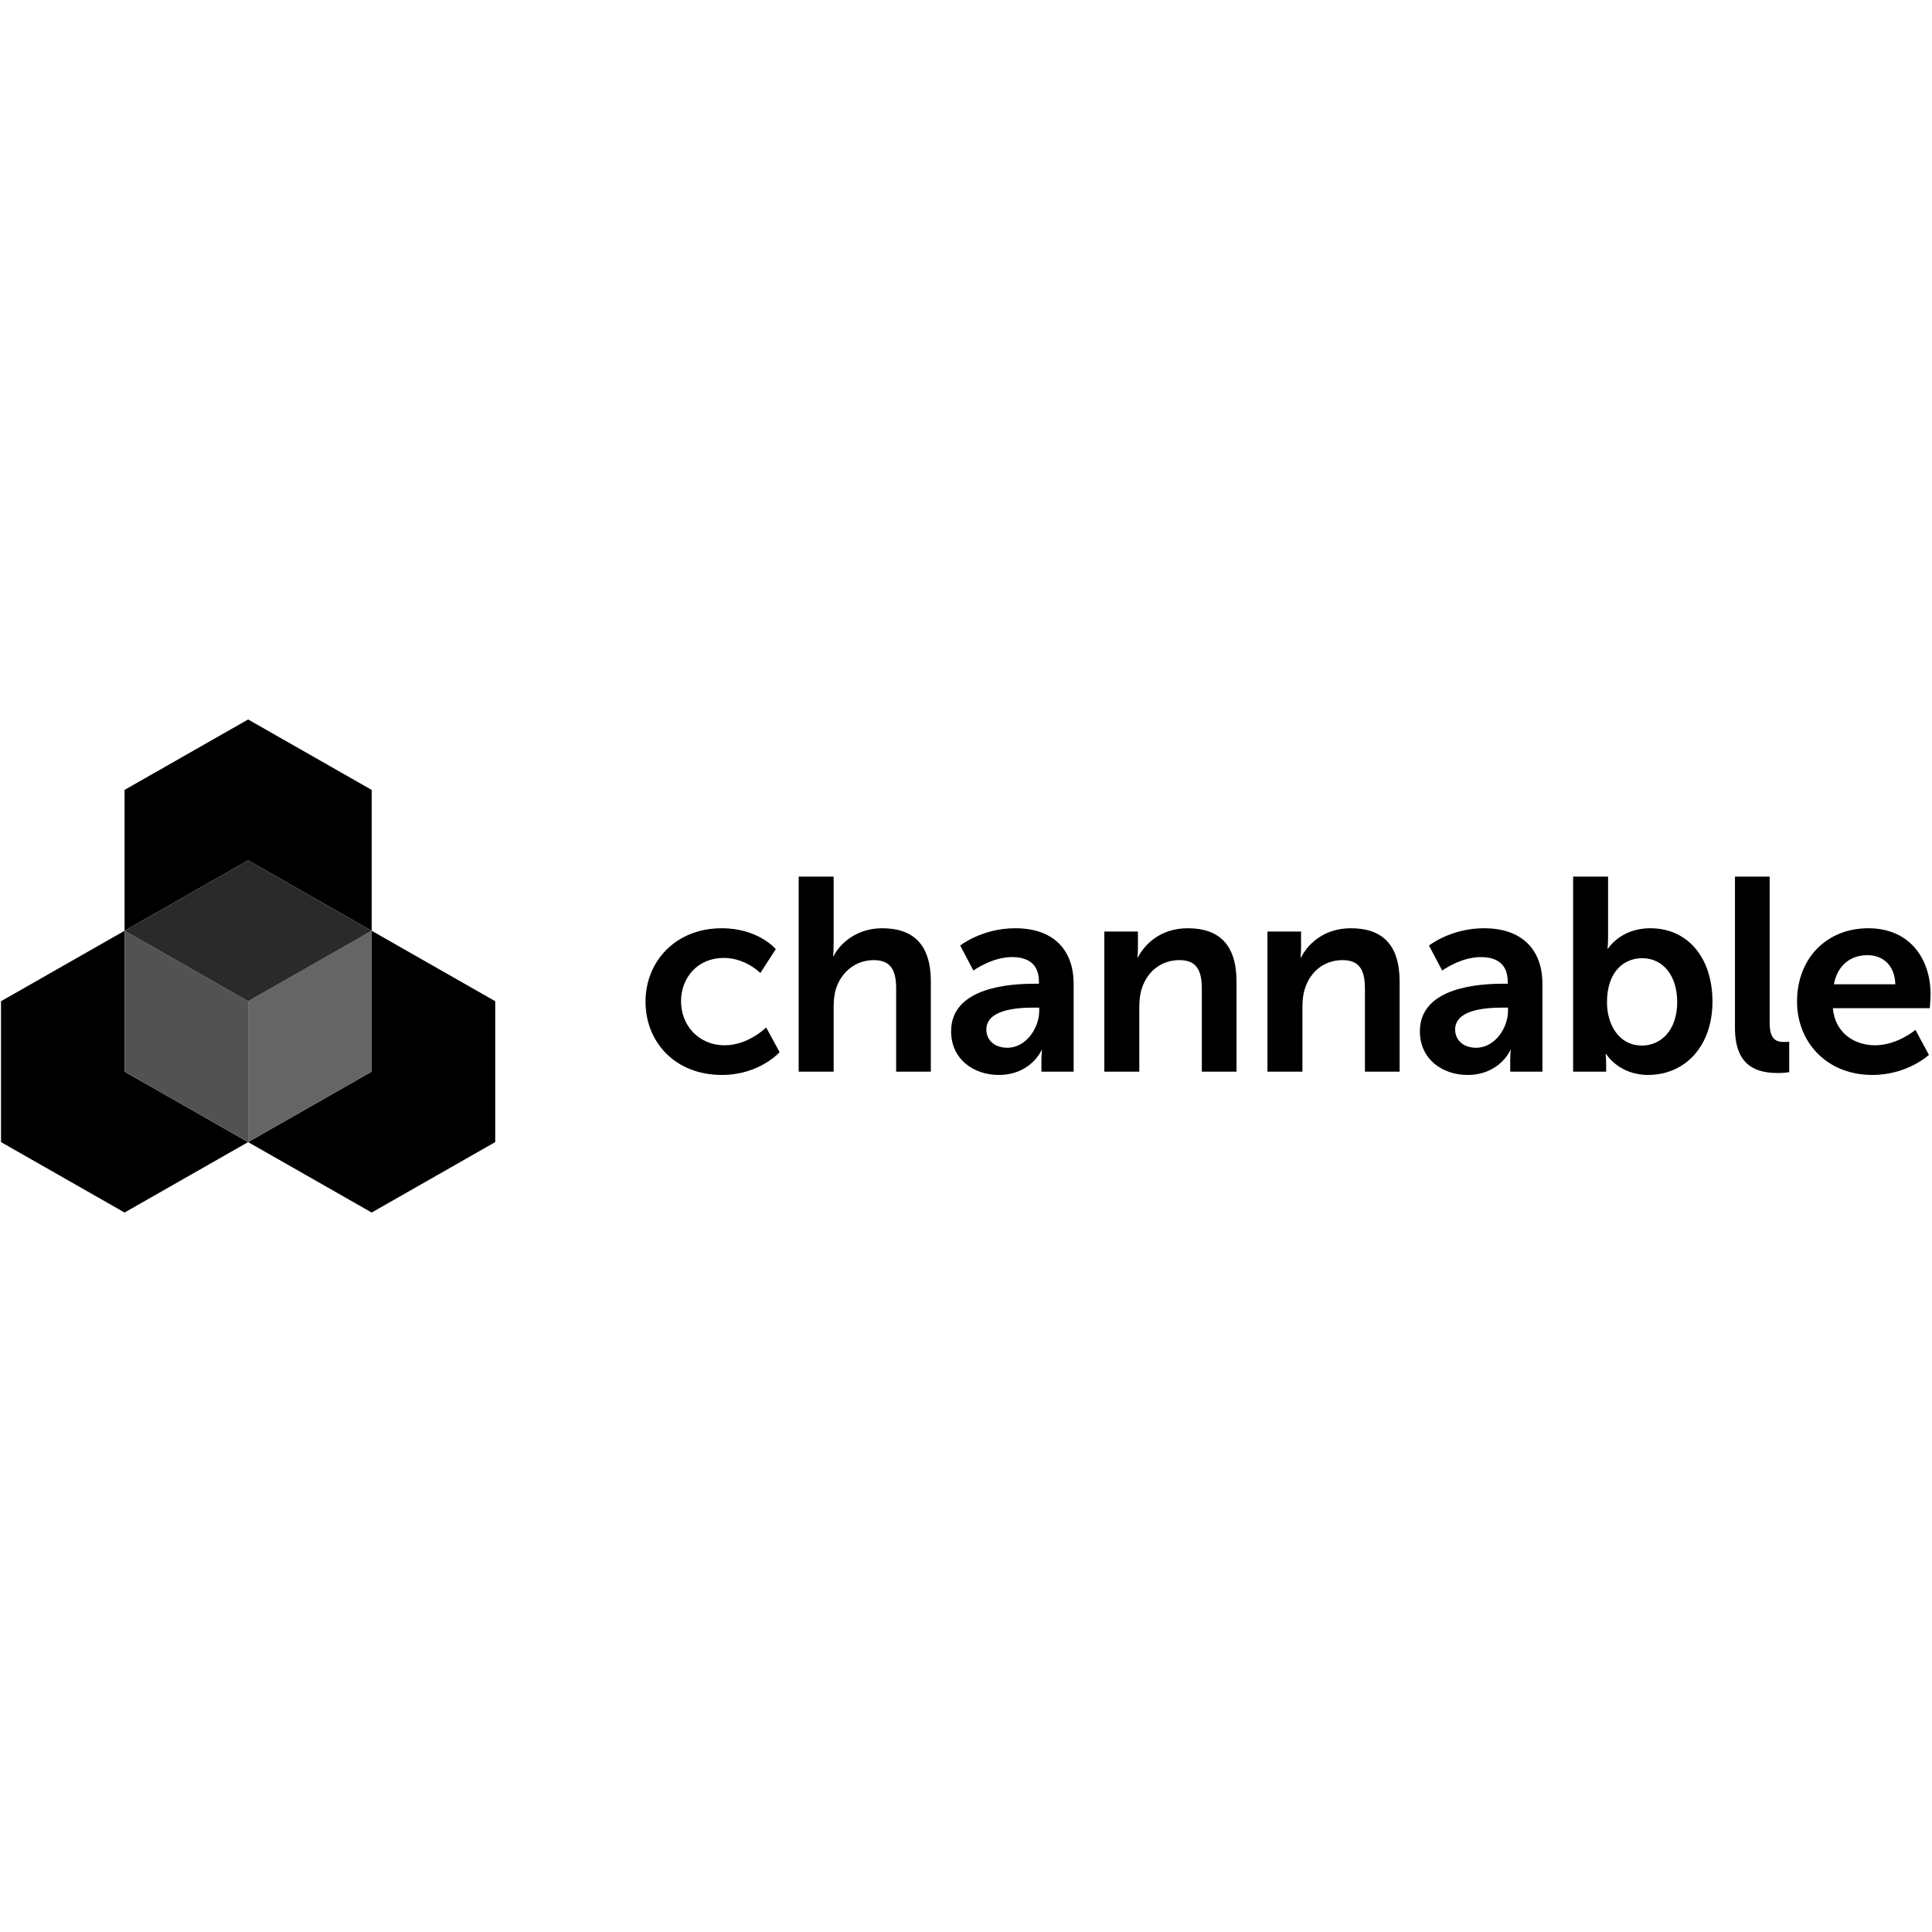
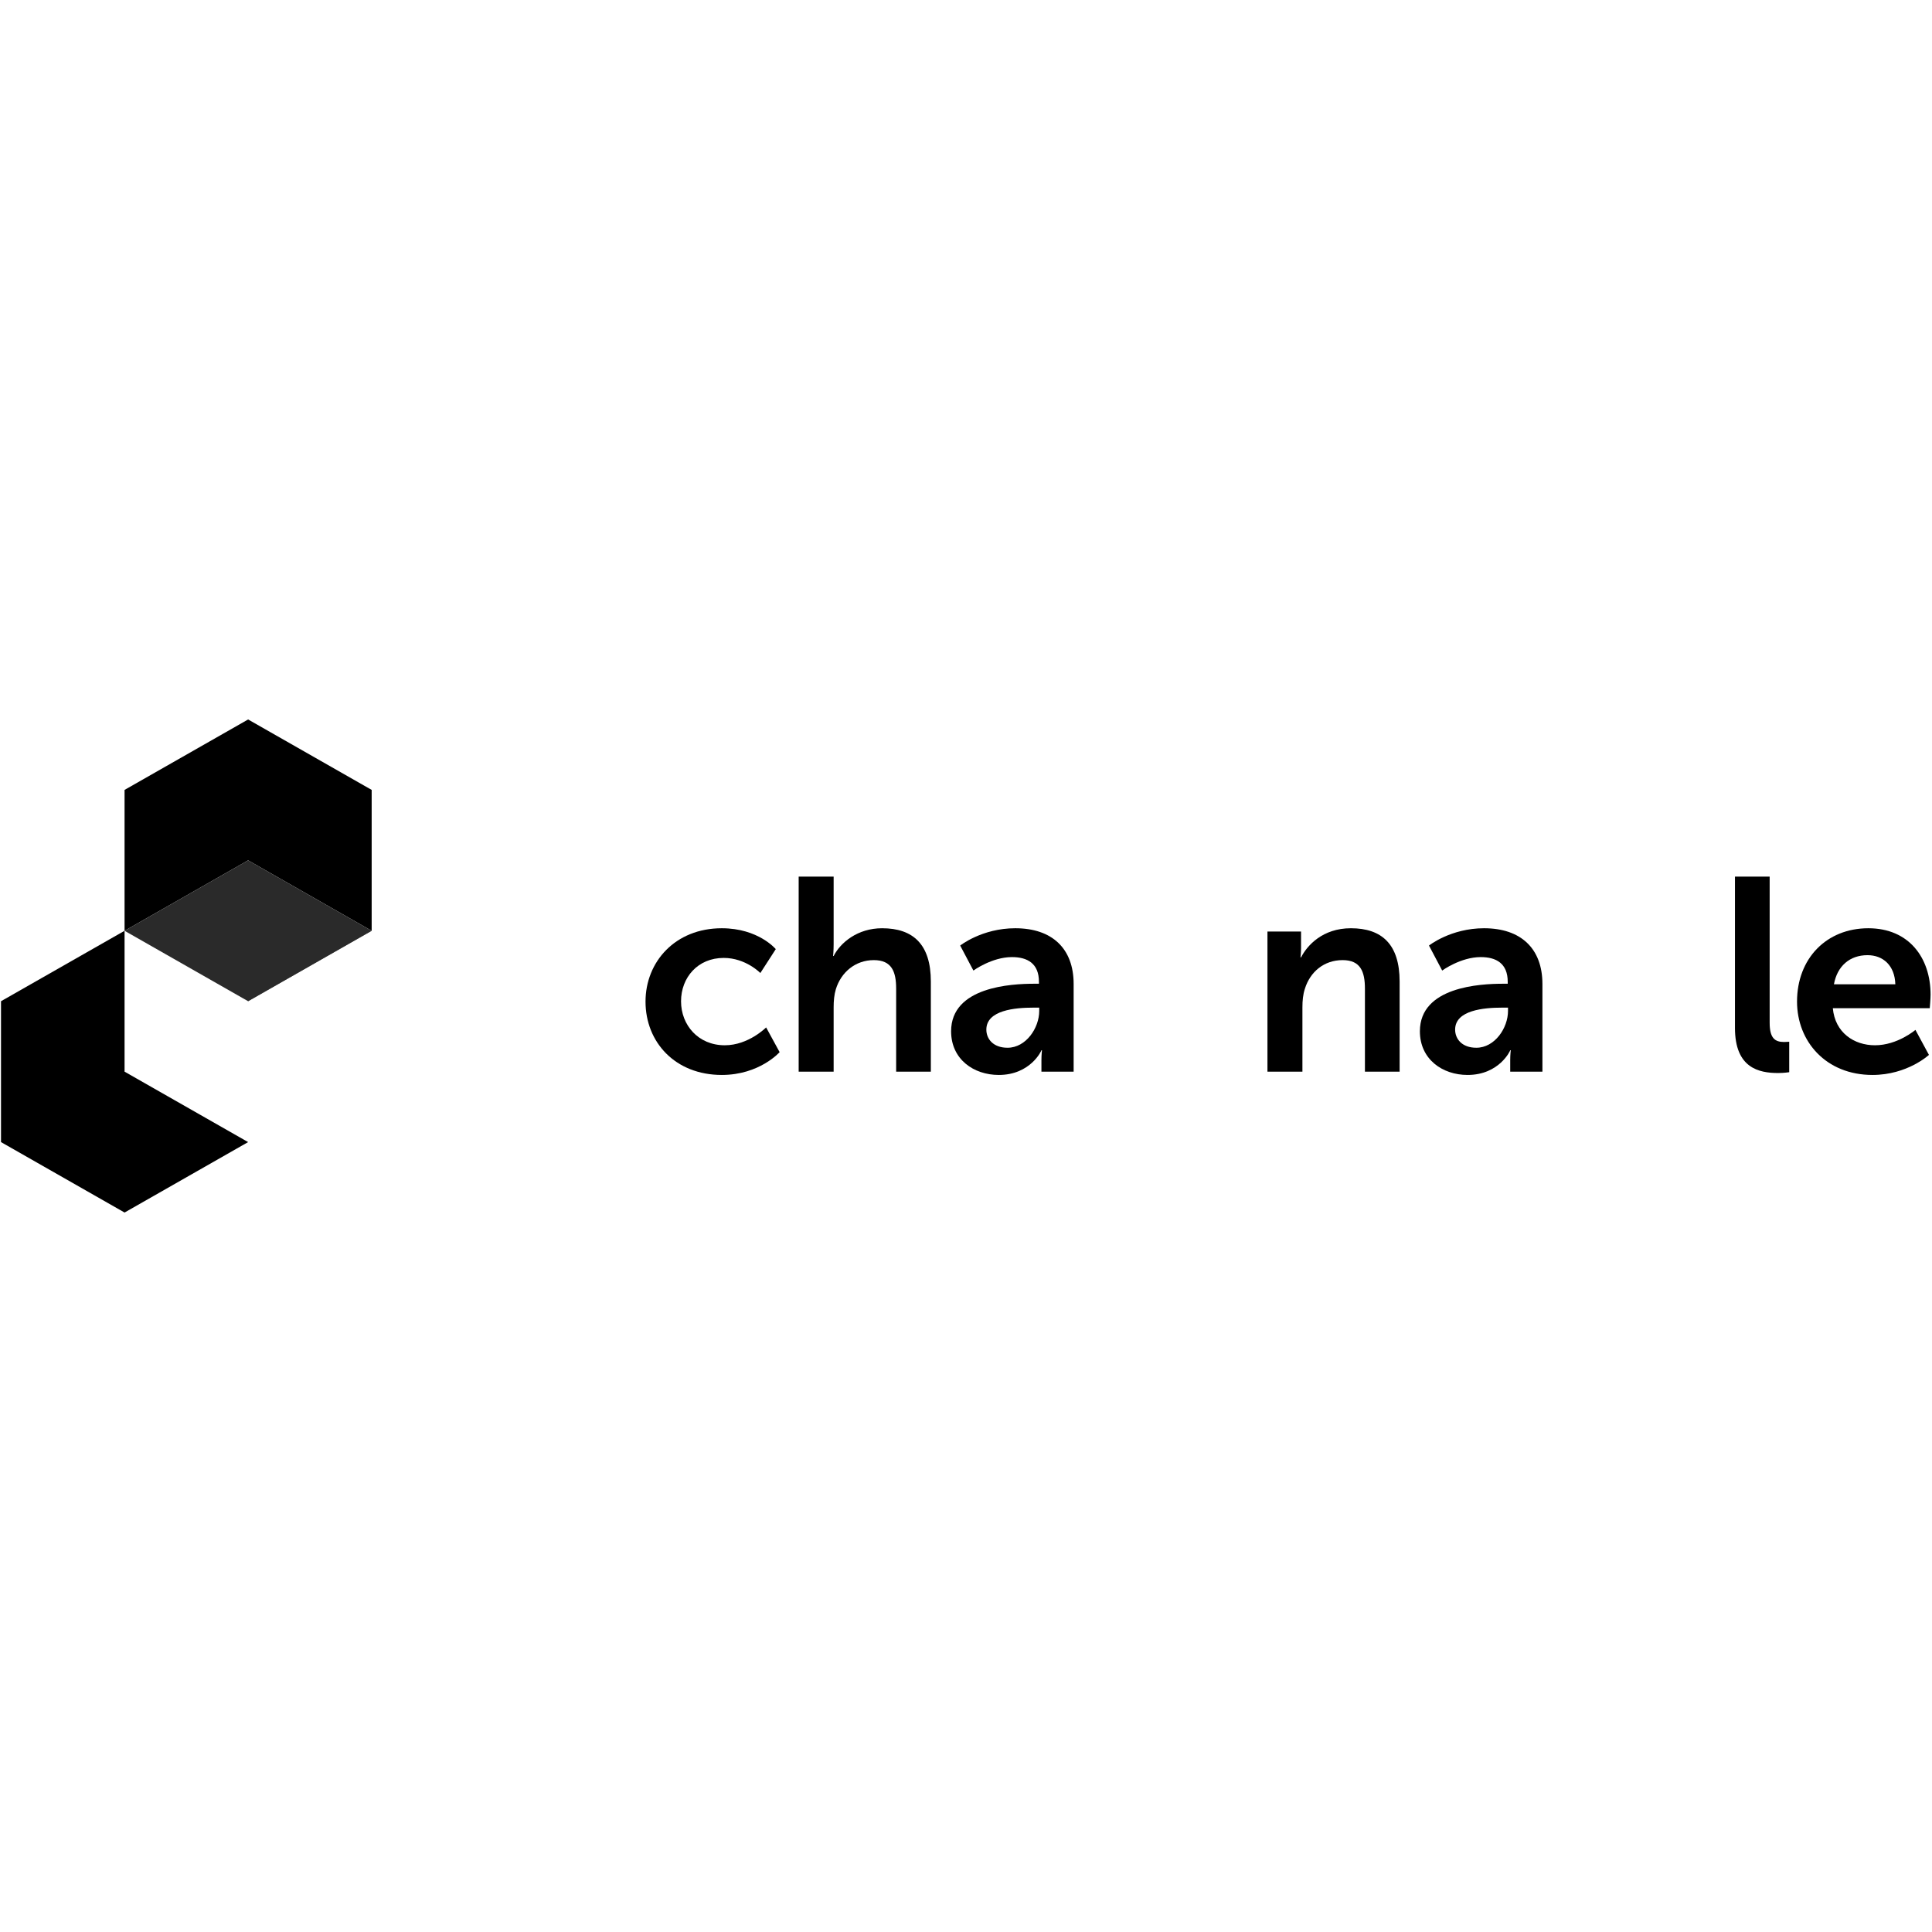
<svg xmlns="http://www.w3.org/2000/svg" width="1920" height="1920" viewBox="0 0 1920 1920" fill="none">
  <rect width="1920" height="1920" fill="white" />
  <path fill-rule="evenodd" clip-rule="evenodd" d="M717.312 922.481C753.71 922.481 770.95 943.233 770.95 943.233L755.626 966.984C755.626 966.984 741.119 951.969 719.228 951.969C693.506 951.969 676.813 971.352 676.813 995.103C676.813 1018.58 693.779 1038.78 720.322 1038.78C743.856 1038.78 761.372 1021.04 761.372 1021.04L774.781 1045.61C774.781 1045.61 754.805 1068.27 717.312 1068.27C671.063 1068.27 641.514 1035.78 641.514 995.376C641.514 955.791 671.063 922.481 717.312 922.481Z" fill="black" />
  <path fill-rule="evenodd" clip-rule="evenodd" d="M793.709 871.157H828.461V938.315C828.461 945.143 827.918 950.057 827.918 950.057H828.461C835.303 936.68 852.272 922.481 876.626 922.481C907.547 922.481 925.061 938.591 925.061 975.446V1064.99H890.582V982.544C890.582 965.618 886.203 954.152 868.417 954.152C850.079 954.152 835.853 966.164 830.651 983.09C829.012 988.55 828.461 994.556 828.461 1001.11V1064.99H793.709V871.157Z" fill="black" />
  <path fill-rule="evenodd" clip-rule="evenodd" d="M1001.29 1041.24C1019.63 1041.24 1032.77 1021.59 1032.77 1004.66V1001.38H1026.74C1008.96 1001.38 980.223 1003.84 980.223 1023.22C980.223 1032.51 987.064 1041.24 1001.29 1041.24ZM1027.84 977.629H1032.49V975.718C1032.49 957.427 1021 951.148 1005.67 951.148C985.696 951.148 967.359 964.525 967.359 964.525L954.224 939.679C954.224 939.679 975.845 922.48 1008.96 922.48C1045.63 922.48 1066.97 942.685 1066.97 977.902V1064.99H1034.96V1053.53C1034.96 1048.07 1035.5 1043.7 1035.5 1043.7H1034.96C1035.23 1043.7 1024.28 1068.27 992.537 1068.27C967.632 1068.27 945.197 1052.71 945.197 1024.86C945.197 980.636 1005.12 977.629 1027.84 977.629Z" fill="black" />
-   <path fill-rule="evenodd" clip-rule="evenodd" d="M1097.47 925.759H1130.86V941.866C1130.86 947.053 1130.31 951.421 1130.31 951.421H1130.86C1136.88 939.682 1152.21 922.479 1180.39 922.479C1211.31 922.479 1228.83 938.59 1228.83 975.445V1064.99H1194.35V982.546C1194.35 965.62 1189.97 954.151 1172.18 954.151C1153.57 954.151 1139.89 965.89 1134.69 982.546C1132.78 988.276 1132.23 994.555 1132.23 1001.11V1064.99H1097.47V925.759Z" fill="black" />
  <path fill-rule="evenodd" clip-rule="evenodd" d="M1259.58 925.759H1292.97V941.866C1292.97 947.053 1292.42 951.421 1292.42 951.421H1292.97C1298.98 939.682 1314.31 922.479 1342.5 922.479C1373.42 922.479 1390.93 938.59 1390.93 975.445V1064.99H1356.45V982.546C1356.45 965.62 1352.07 954.151 1334.29 954.151C1315.68 954.151 1302 965.89 1296.8 982.546C1294.88 988.276 1294.33 994.555 1294.33 1001.11V1064.99H1259.58V925.759Z" fill="black" />
  <path fill-rule="evenodd" clip-rule="evenodd" d="M1467.16 1041.24C1485.5 1041.24 1498.64 1021.59 1498.64 1004.66V1001.38H1492.61C1474.83 1001.38 1446.09 1003.84 1446.09 1023.22C1446.09 1032.51 1452.93 1041.24 1467.16 1041.24ZM1493.71 977.629H1498.36V975.718C1498.36 957.427 1486.87 951.148 1471.54 951.148C1451.57 951.148 1433.23 964.525 1433.23 964.525L1420.1 939.679C1420.1 939.679 1441.72 922.48 1474.83 922.48C1511.5 922.48 1532.84 942.685 1532.84 977.902V1064.99H1500.83V1053.53C1500.83 1048.07 1501.37 1043.7 1501.37 1043.7H1500.83C1501.1 1043.7 1490.15 1068.27 1458.41 1068.27C1433.5 1068.27 1411.07 1052.71 1411.07 1024.86C1411.07 980.636 1471 977.629 1493.71 977.629Z" fill="black" />
-   <path fill-rule="evenodd" clip-rule="evenodd" d="M1631.76 1039.06C1650.91 1039.06 1666.79 1023.5 1666.79 995.924C1666.79 969.439 1652.56 952.24 1632.03 952.24C1613.97 952.24 1597.01 965.344 1597.01 996.197C1597.01 1017.76 1608.5 1039.06 1631.76 1039.06ZM1563.35 871.156H1598.1V930.943C1598.1 937.771 1597.55 942.685 1597.55 942.685H1598.1C1598.1 942.685 1610.42 922.48 1639.97 922.48C1677.73 922.48 1701.82 952.24 1701.82 995.378C1701.82 1039.6 1674.72 1068.27 1637.78 1068.27C1608.77 1068.27 1596.18 1047.52 1596.18 1047.52H1595.64C1595.64 1047.52 1596.18 1051.62 1596.18 1057.08V1064.99H1563.35V871.156Z" fill="black" />
  <path fill-rule="evenodd" clip-rule="evenodd" d="M1724.19 871.157H1758.67V1016.4C1758.67 1031.68 1763.87 1035.51 1772.9 1035.51C1775.64 1035.51 1778.1 1035.24 1778.1 1035.24V1065.54C1778.1 1065.54 1772.9 1066.36 1767.15 1066.36C1748 1066.36 1724.19 1061.44 1724.19 1021.58V871.157Z" fill="black" />
  <path fill-rule="evenodd" clip-rule="evenodd" d="M1883.56 978.177C1883.01 959.336 1871.25 949.235 1855.92 949.235C1838.14 949.235 1825.82 960.159 1822.54 978.177H1883.56ZM1856.74 922.481C1896.97 922.481 1918.59 951.696 1918.59 988.551C1918.59 992.646 1917.77 1001.93 1917.77 1001.93H1821.44C1823.63 1026.23 1842.51 1038.78 1863.31 1038.78C1885.75 1038.78 1903.54 1023.49 1903.54 1023.49L1916.95 1048.34C1916.95 1048.34 1895.6 1068.27 1860.85 1068.27C1814.6 1068.27 1785.87 1034.96 1785.87 995.376C1785.87 952.515 1815.15 922.481 1856.74 922.481Z" fill="black" />
  <path fill-rule="evenodd" clip-rule="evenodd" d="M123.788 925L1 995V1135L123.788 1205L246.576 1135L123.788 1065V925Z" fill="black" />
-   <path fill-rule="evenodd" clip-rule="evenodd" d="M369.364 925V1065L246.576 1135L369.364 1205L492.152 1135V995L369.364 925Z" fill="black" />
  <path fill-rule="evenodd" clip-rule="evenodd" d="M369.363 925V785L246.575 715L123.787 785V925L246.575 855L369.363 925Z" fill="black" />
-   <path fill-rule="evenodd" clip-rule="evenodd" d="M123.787 925V1065L246.575 1135V995L123.787 925Z" fill="#525252" />
-   <path fill-rule="evenodd" clip-rule="evenodd" d="M369.364 925L246.576 995V1135L369.364 1065V925Z" fill="#656565" />
+   <path fill-rule="evenodd" clip-rule="evenodd" d="M369.364 925L246.576 995V1135V925Z" fill="#656565" />
  <path fill-rule="evenodd" clip-rule="evenodd" d="M369.363 925L246.575 855L123.787 925L246.575 995L369.363 925Z" fill="#2A2A2A" />
</svg>